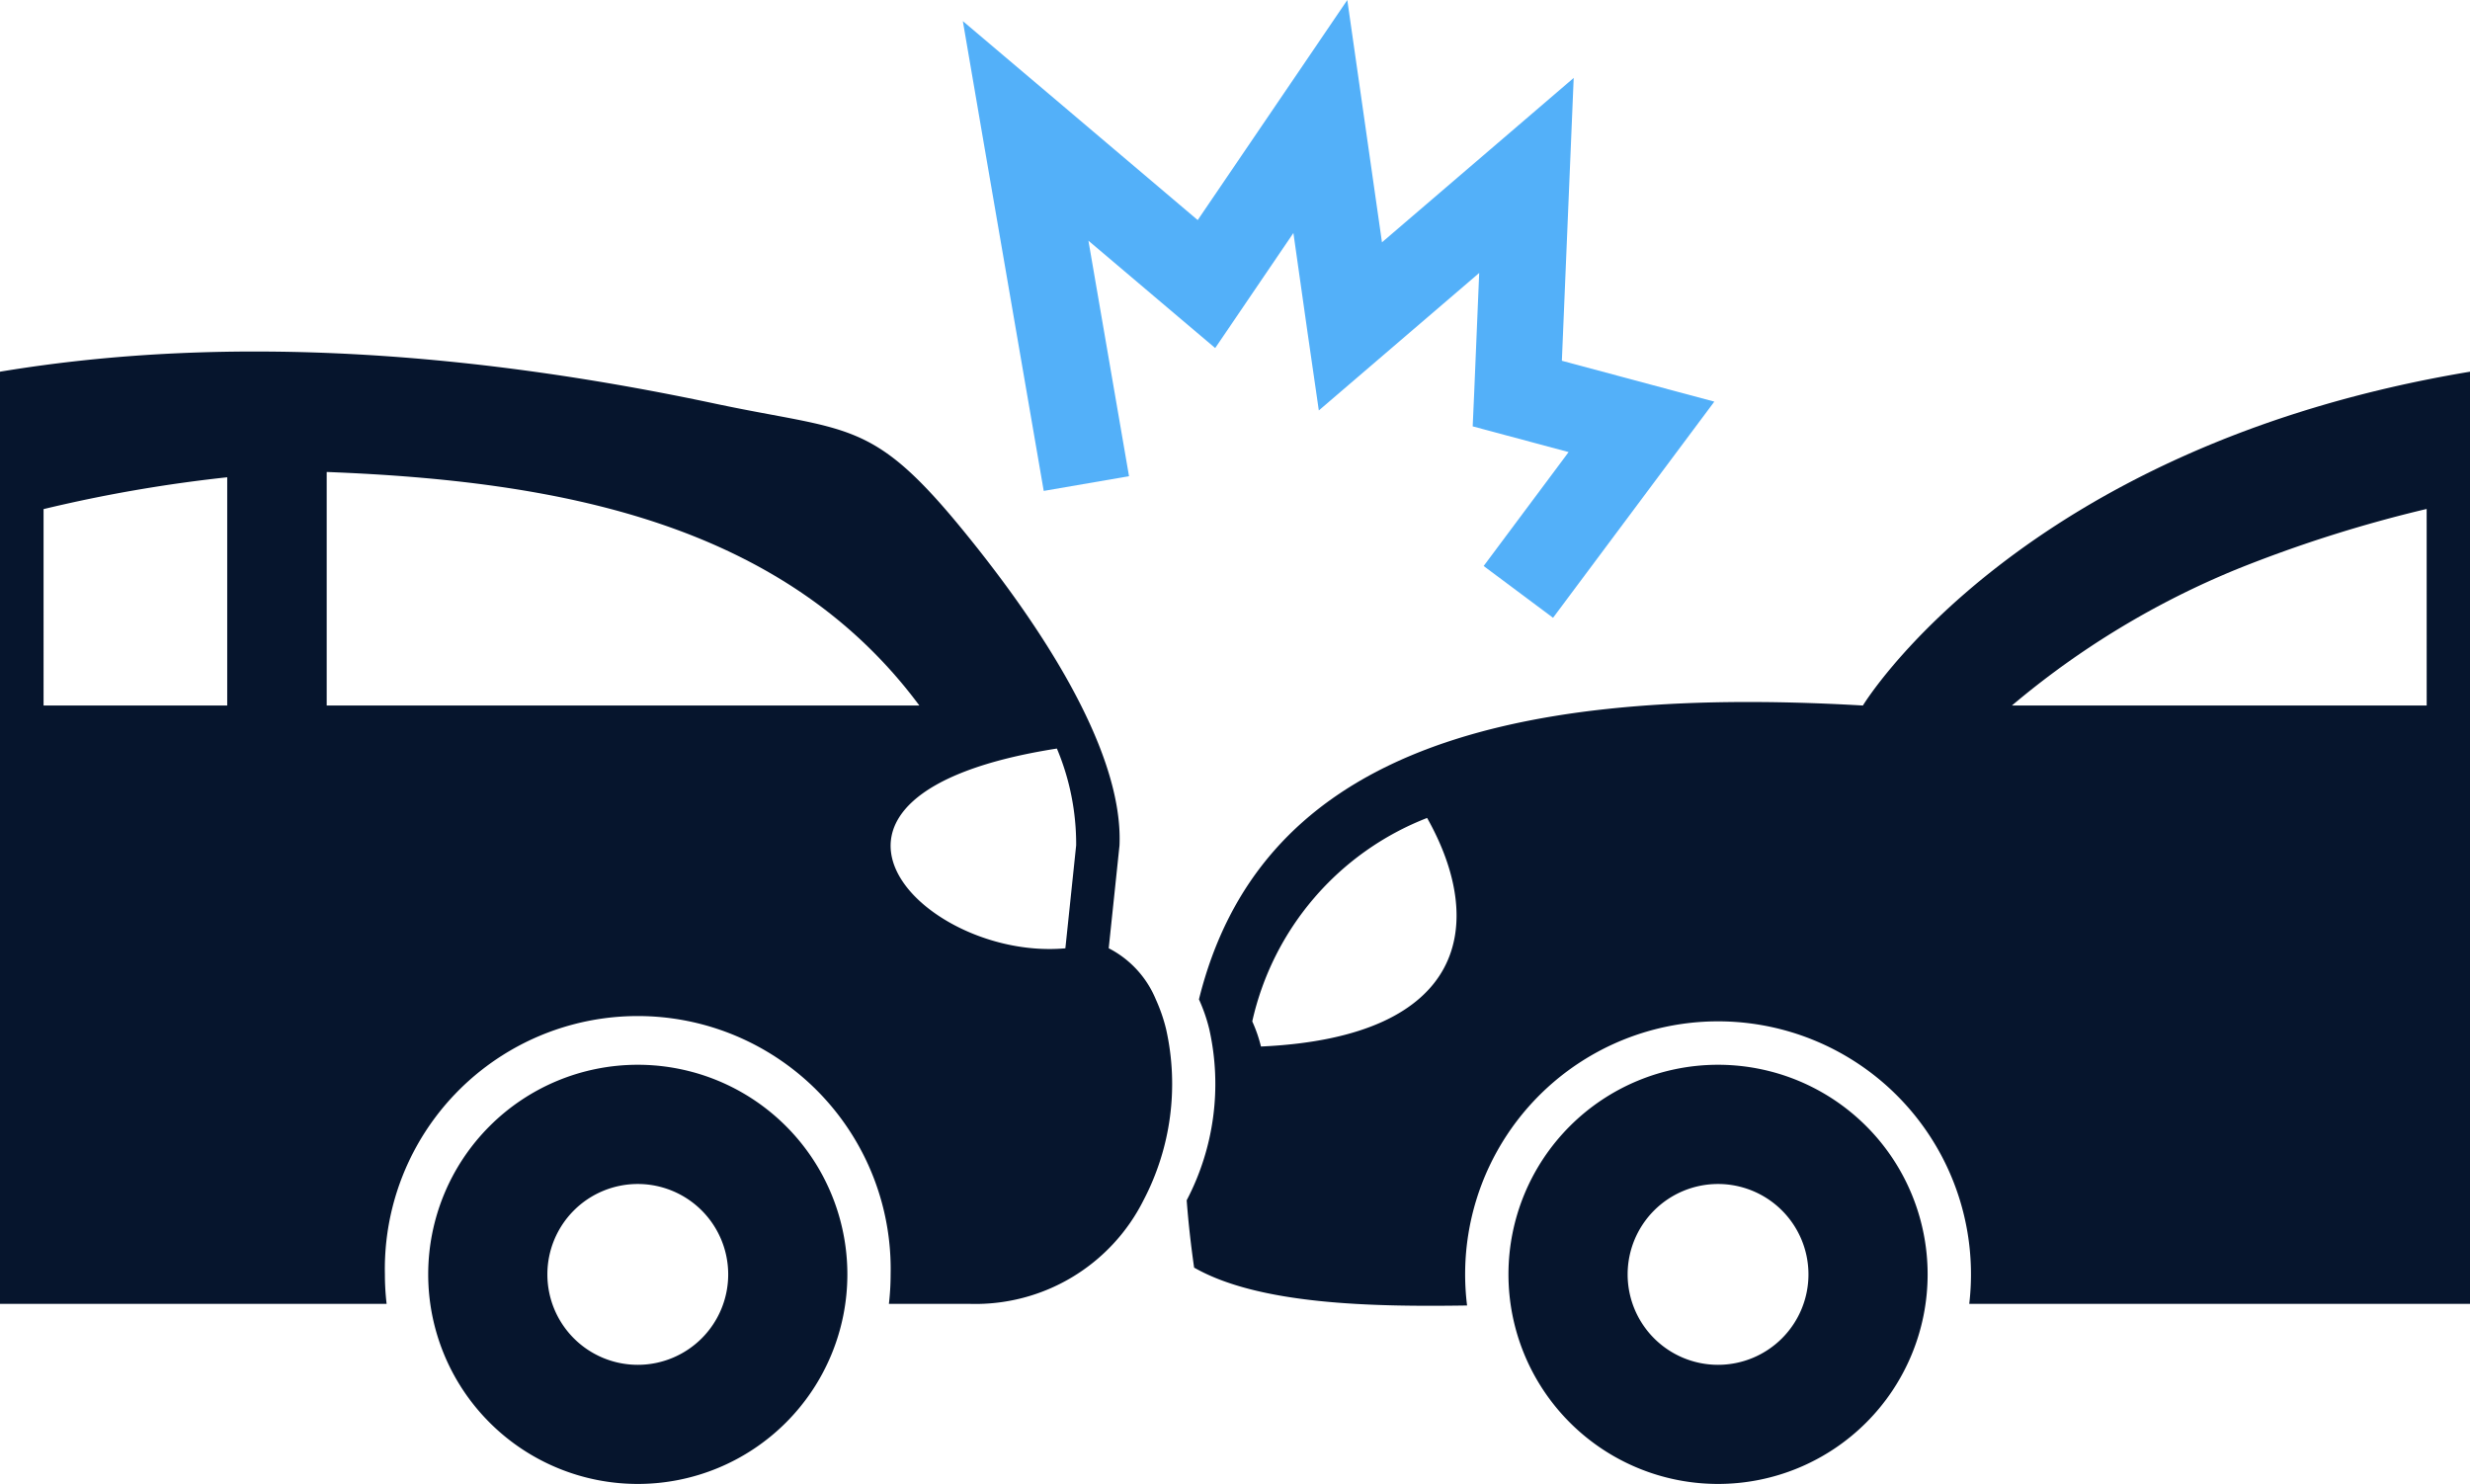
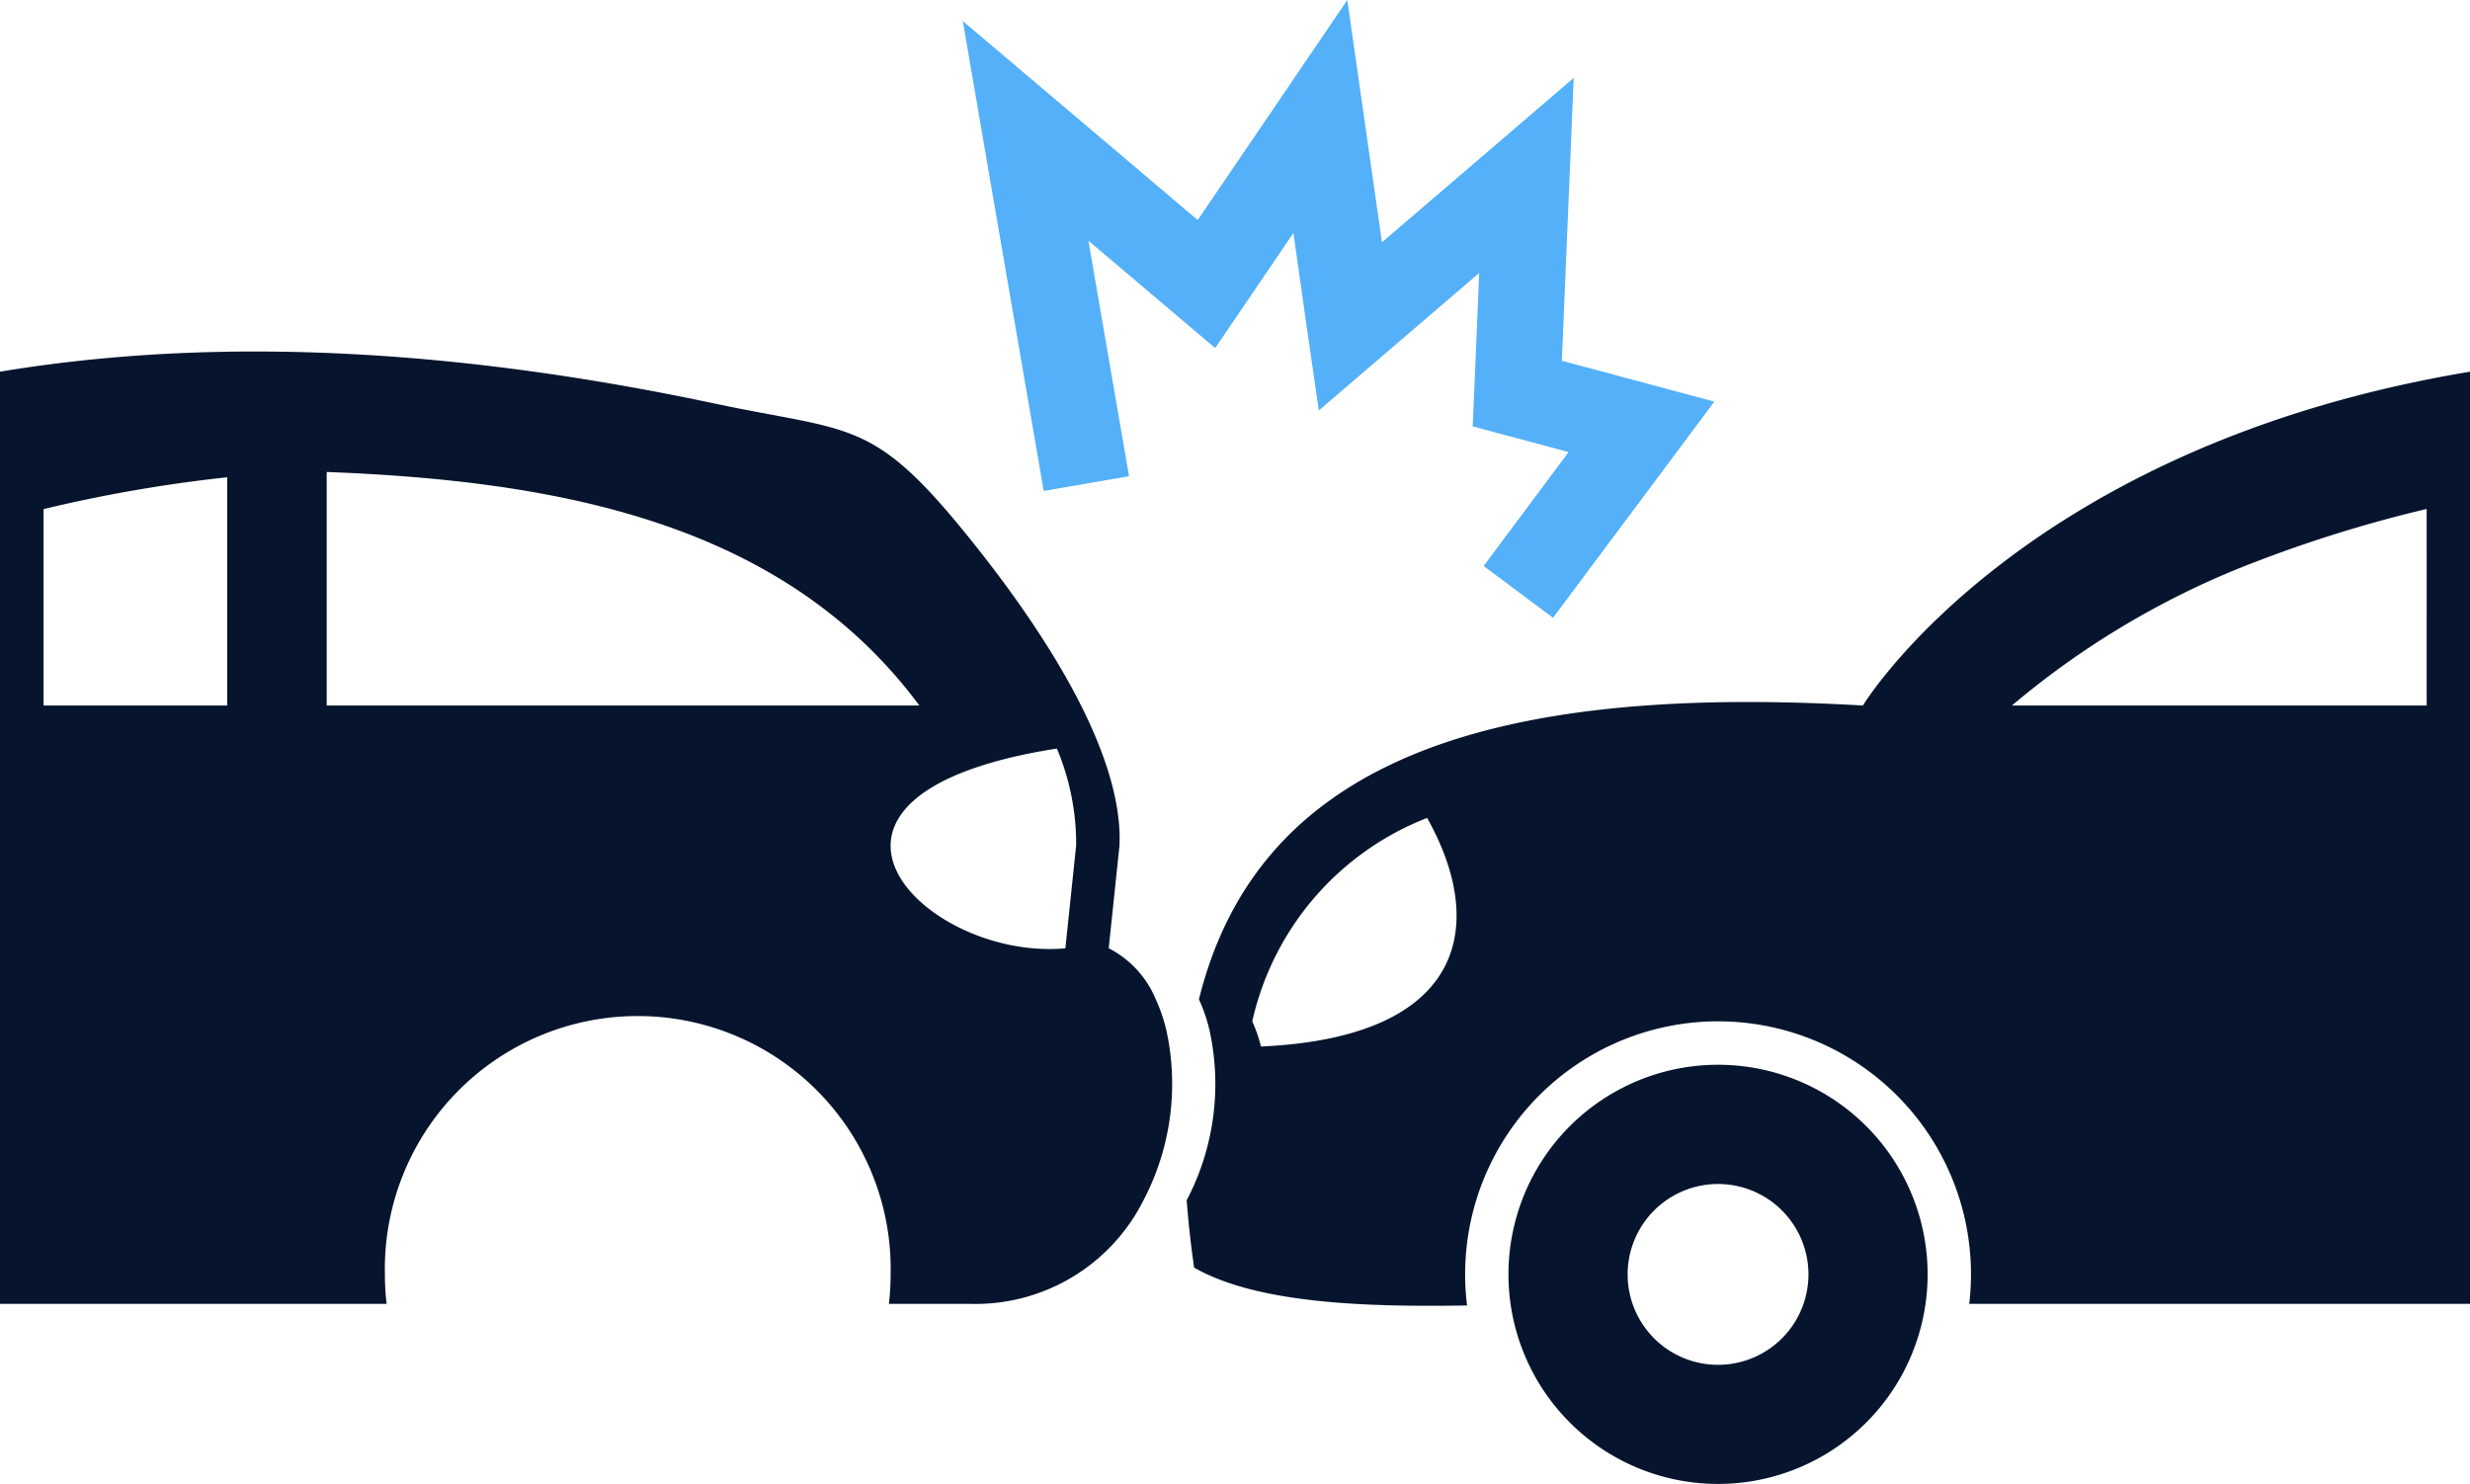
<svg xmlns="http://www.w3.org/2000/svg" width="87.424" height="52.521" viewBox="0 0 87.424 52.521">
  <g id="Layer_x0020_1" transform="translate(0 -8.653)">
    <g id="_508115712" transform="translate(0 8.653)">
      <path id="_508116072" d="M64.711,26.992H50.03a29.883,29.883,0,0,1,8.008-4.844,47.147,47.147,0,0,1,6.672-2.113Zm-43.616,19.9c2.287,1.3,6.24,1.387,9.651,1.335A8.952,8.952,0,1,1,48.52,48.17H66.245V15.177C50.3,17.828,44.756,26.992,44.756,26.992c-13.335-.776-21.42,2-23.5,10.4a5.936,5.936,0,0,1,.366,1.058,8.867,8.867,0,0,1-.8,6.053c.06.789.143,1.541.264,2.392ZM29.33,30.968c2.1,3.722,1.454,7.763-5.879,8.093a5.018,5.018,0,0,0-.308-.889,10.09,10.09,0,0,1,6.187-7.2Z" transform="translate(21.18 -2.021)" fill="#06152d" fill-rule="evenodd" />
      <path id="_508115928" d="M33.892,27.34a7.418,7.418,0,1,0,7.418,7.418A7.418,7.418,0,0,0,33.892,27.34Zm0,4.22a3.2,3.2,0,1,0,3.2,3.2A3.2,3.2,0,0,0,33.892,31.56Z" transform="translate(26.917 10.346)" fill="#06152d" fill-rule="evenodd" />
-       <path id="_508116408" d="M14.933,27.34a7.418,7.418,0,1,0,7.418,7.418A7.418,7.418,0,0,0,14.933,27.34Zm0,4.22a3.2,3.2,0,1,0,3.2,3.2A3.2,3.2,0,0,0,14.933,31.56Z" transform="translate(7.641 10.346)" fill="#06152d" fill-rule="evenodd" />
      <path id="_508116384" d="M19.763,26.028,17.611,13.546,16.9,9.4l3.213,2.72,5.1,4.322,3.075-4.522,2.22-3.266.559,3.907.668,4.668L35.852,13.7l2.669-2.289-.147,3.511-.272,6.5,3.212.861,2.184.585-1.351,1.811L37.79,30.519l-2.456-1.833,3.007-4.032-2.212-.593-1.183-.317L35,22.521l.176-4.207-3.561,3.053L29.5,23.18l-.4-2.76L28.6,16.9l-1.811,2.664-.957,1.408-1.3-1.1-3.187-2.7,1.437,8.336Z" transform="translate(17.179 -8.653)" fill="#53b0f9" />
      <path id="_508116480" d="M37.708,35.945c-5.039.458-10.8-5.426-.3-7.07A8.716,8.716,0,0,1,38.09,32.3Zm1.534,0,.382-3.642c.152-3.582-3.218-8.344-5.683-11.329-3.109-3.763-3.962-3.32-8.6-4.3C17.05,14.91,8.311,14.155,0,15.537V48.53H13.684a9.045,9.045,0,0,1-.061-1.046,8.952,8.952,0,1,1,17.9,0,9.047,9.047,0,0,1-.061,1.046h2.871a6.656,6.656,0,0,0,6.141-3.669,8.867,8.867,0,0,0,.8-6.053,5.936,5.936,0,0,0-.366-1.058,3.564,3.564,0,0,0-1.664-1.806Zm-6.7-8.593H11.563V19.086C19.768,19.4,27.735,20.877,32.54,27.352Zm-24.5-8.078v8.078h-6.5V20.4A51.237,51.237,0,0,1,8.037,19.274Z" transform="translate(0 -2.381)" fill="#06152d" fill-rule="evenodd" />
    </g>
  </g>
</svg>